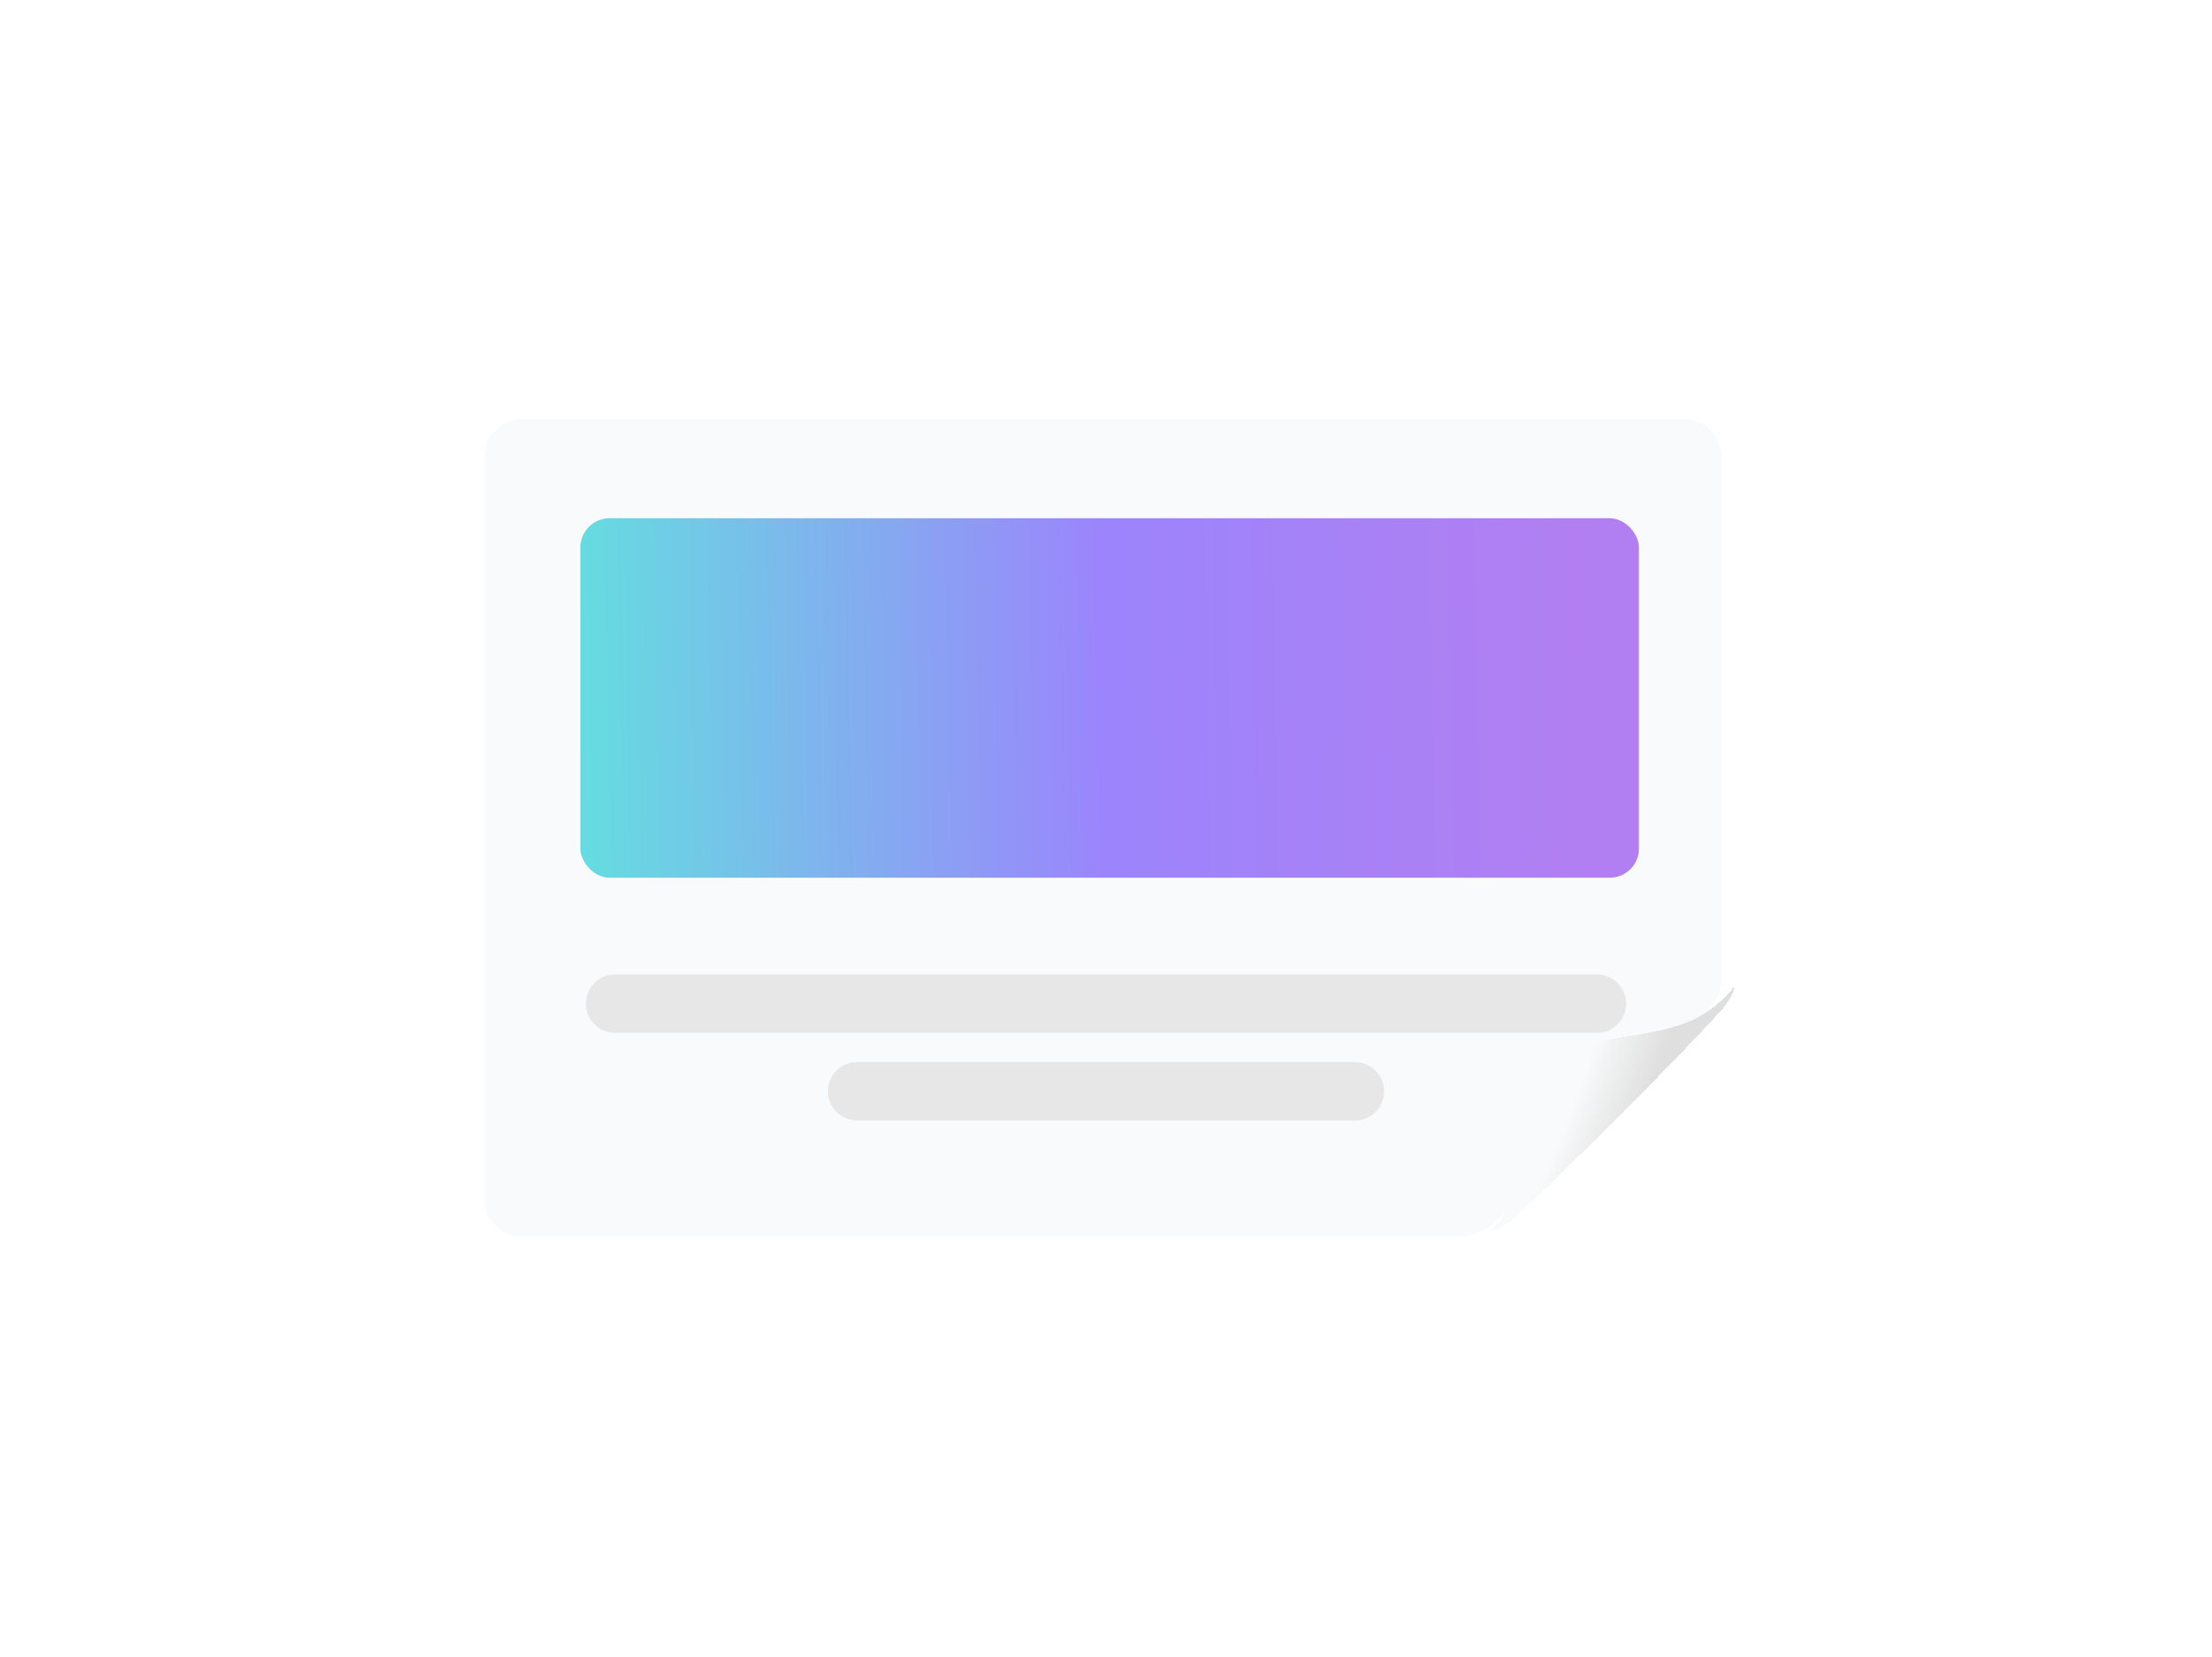
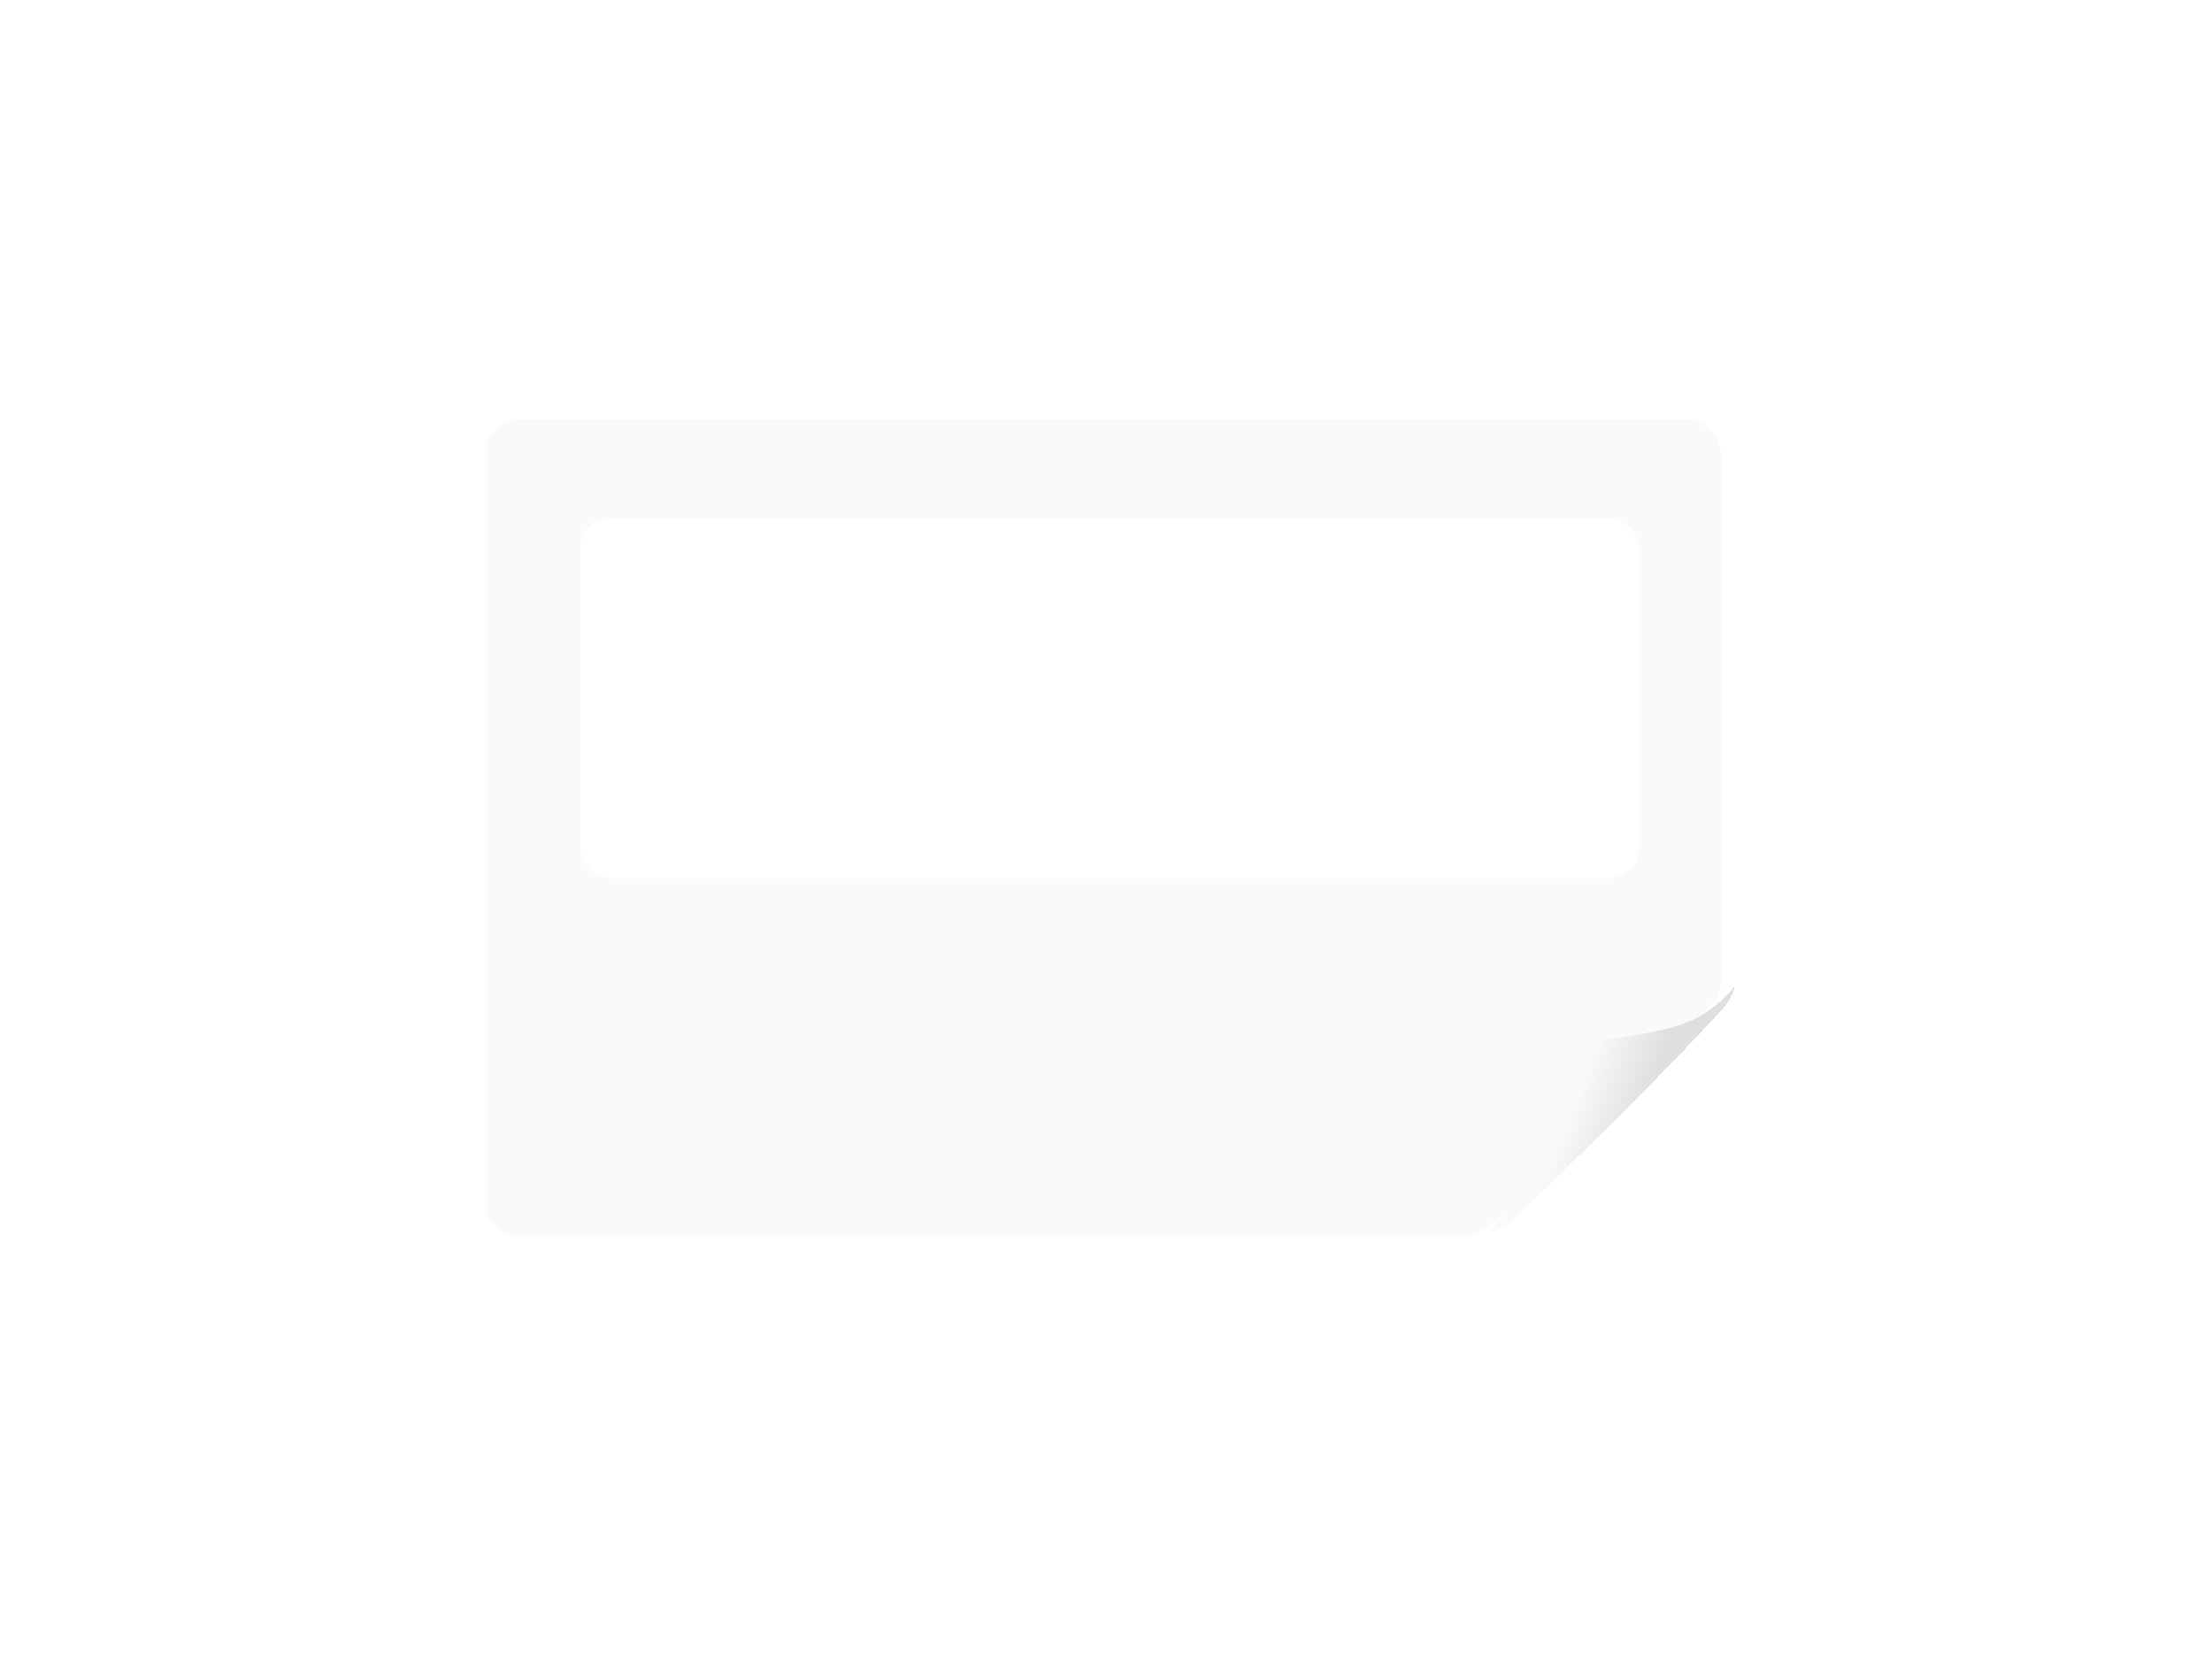
<svg xmlns="http://www.w3.org/2000/svg" width="606" height="454" viewBox="0 0 606 454" fill="none">
  <g filter="url(#filter0_d_5548_64343)">
    <path fill-rule="evenodd" clip-rule="evenodd" d="M142.812 114.273C137.29 114.273 132.812 118.75 132.812 124.273V328.171C132.812 333.694 137.29 338.171 142.813 338.171H400.544C404.654 337.769 407.144 336.51 410.774 333.122L467.109 276.789C470.14 273.557 471.617 271.635 471.558 266.905V259.371H471.563V124.273C471.563 118.75 467.086 114.273 461.563 114.273H142.812Z" fill="#F9FAFB" />
  </g>
-   <path fill-rule="evenodd" clip-rule="evenodd" d="M168.5 267C164.082 267 160.5 270.582 160.5 275C160.5 279.418 164.082 283 168.5 283H437.5C441.918 283 445.5 279.418 445.5 275C445.5 270.582 441.918 267 437.5 267H168.5ZM234.82 291C230.402 291 226.82 294.582 226.82 299C226.82 303.418 230.402 307 234.82 307H371.179C375.597 307 379.179 303.418 379.179 299C379.179 294.582 375.597 291 371.179 291H234.82Z" fill="#DADADA" fill-opacity="0.6" />
  <g style="mix-blend-mode:multiply">
    <rect x="159" y="142" width="290" height="98.5" rx="8" fill="white" />
-     <rect x="159" y="142" width="290" height="98.5" rx="8" fill="url(#paint0_linear_5548_64343)" fill-opacity="0.6" />
  </g>
  <g filter="url(#filter1_d_5548_64343)">
    <path d="M423.58 286.941C416.188 287.726 413.482 292.174 413.482 296.185C413.482 296.185 413.183 303.192 412.997 312.017C412.811 320.842 411.222 325.828 407.525 333.882C406.249 335.642 405.194 336.343 403.578 337.636C404.937 337.303 408.531 336.044 410.557 334.13C410.557 334.13 444.913 301.495 467.597 276.792C470.607 273.515 471.226 270.469 471.305 270.082C470.156 271.561 469.074 272.799 467.597 274.124C460.198 280.76 453.993 281.713 444.513 283.539L423.58 286.941Z" fill="url(#paint1_radial_5548_64343)" shape-rendering="crispEdges" />
  </g>
  <defs>
    <filter id="filter0_d_5548_64343" x="131.362" y="113.423" width="341.65" height="226.799" filterUnits="userSpaceOnUse" color-interpolation-filters="sRGB">
      <feFlood flood-opacity="0" result="BackgroundImageFix" />
      <feColorMatrix in="SourceAlpha" type="matrix" values="0 0 0 0 0 0 0 0 0 0 0 0 0 0 0 0 0 0 127 0" result="hardAlpha" />
      <feMorphology radius="0.6" operator="dilate" in="SourceAlpha" result="effect1_dropShadow_5548_64343" />
      <feOffset dy="0.6" />
      <feGaussianBlur stdDeviation="0.425" />
      <feComposite in2="hardAlpha" operator="out" />
      <feColorMatrix type="matrix" values="0 0 0 0 0 0 0 0 0 0 0 0 0 0 0 0 0 0 0.2 0" />
      <feBlend mode="normal" in2="BackgroundImageFix" result="effect1_dropShadow_5548_64343" />
      <feBlend mode="normal" in="SourceGraphic" in2="effect1_dropShadow_5548_64343" result="shape" />
    </filter>
    <filter id="filter1_d_5548_64343" x="395.578" y="258.082" width="91.727" height="91.555" filterUnits="userSpaceOnUse" color-interpolation-filters="sRGB">
      <feFlood flood-opacity="0" result="BackgroundImageFix" />
      <feColorMatrix in="SourceAlpha" type="matrix" values="0 0 0 0 0 0 0 0 0 0 0 0 0 0 0 0 0 0 127 0" result="hardAlpha" />
      <feOffset dx="4" />
      <feGaussianBlur stdDeviation="6" />
      <feComposite in2="hardAlpha" operator="out" />
      <feColorMatrix type="matrix" values="0 0 0 0 0 0 0 0 0 0 0 0 0 0 0 0 0 0 0.25 0" />
      <feBlend mode="normal" in2="BackgroundImageFix" result="effect1_dropShadow_5548_64343" />
      <feBlend mode="normal" in="SourceGraphic" in2="effect1_dropShadow_5548_64343" result="shape" />
    </filter>
    <linearGradient id="paint0_linear_5548_64343" x1="160.999" y1="250.228" x2="433.38" y2="245.575" gradientUnits="userSpaceOnUse">
      <stop stop-color="#00C4CC" />
      <stop offset="0.525" stop-color="#5A32FA" />
      <stop offset="1" stop-color="#7D2AE8" />
    </linearGradient>
    <radialGradient id="paint1_radial_5548_64343" cx="0" cy="0" r="1" gradientUnits="userSpaceOnUse" gradientTransform="translate(420.741 293.683) rotate(20.062) scale(27.462 180.093)">
      <stop offset="0.319" stop-color="#F9FAFB" />
      <stop offset="1" stop-color="#DDDDDD" stop-opacity="0.933" />
    </radialGradient>
  </defs>
</svg>